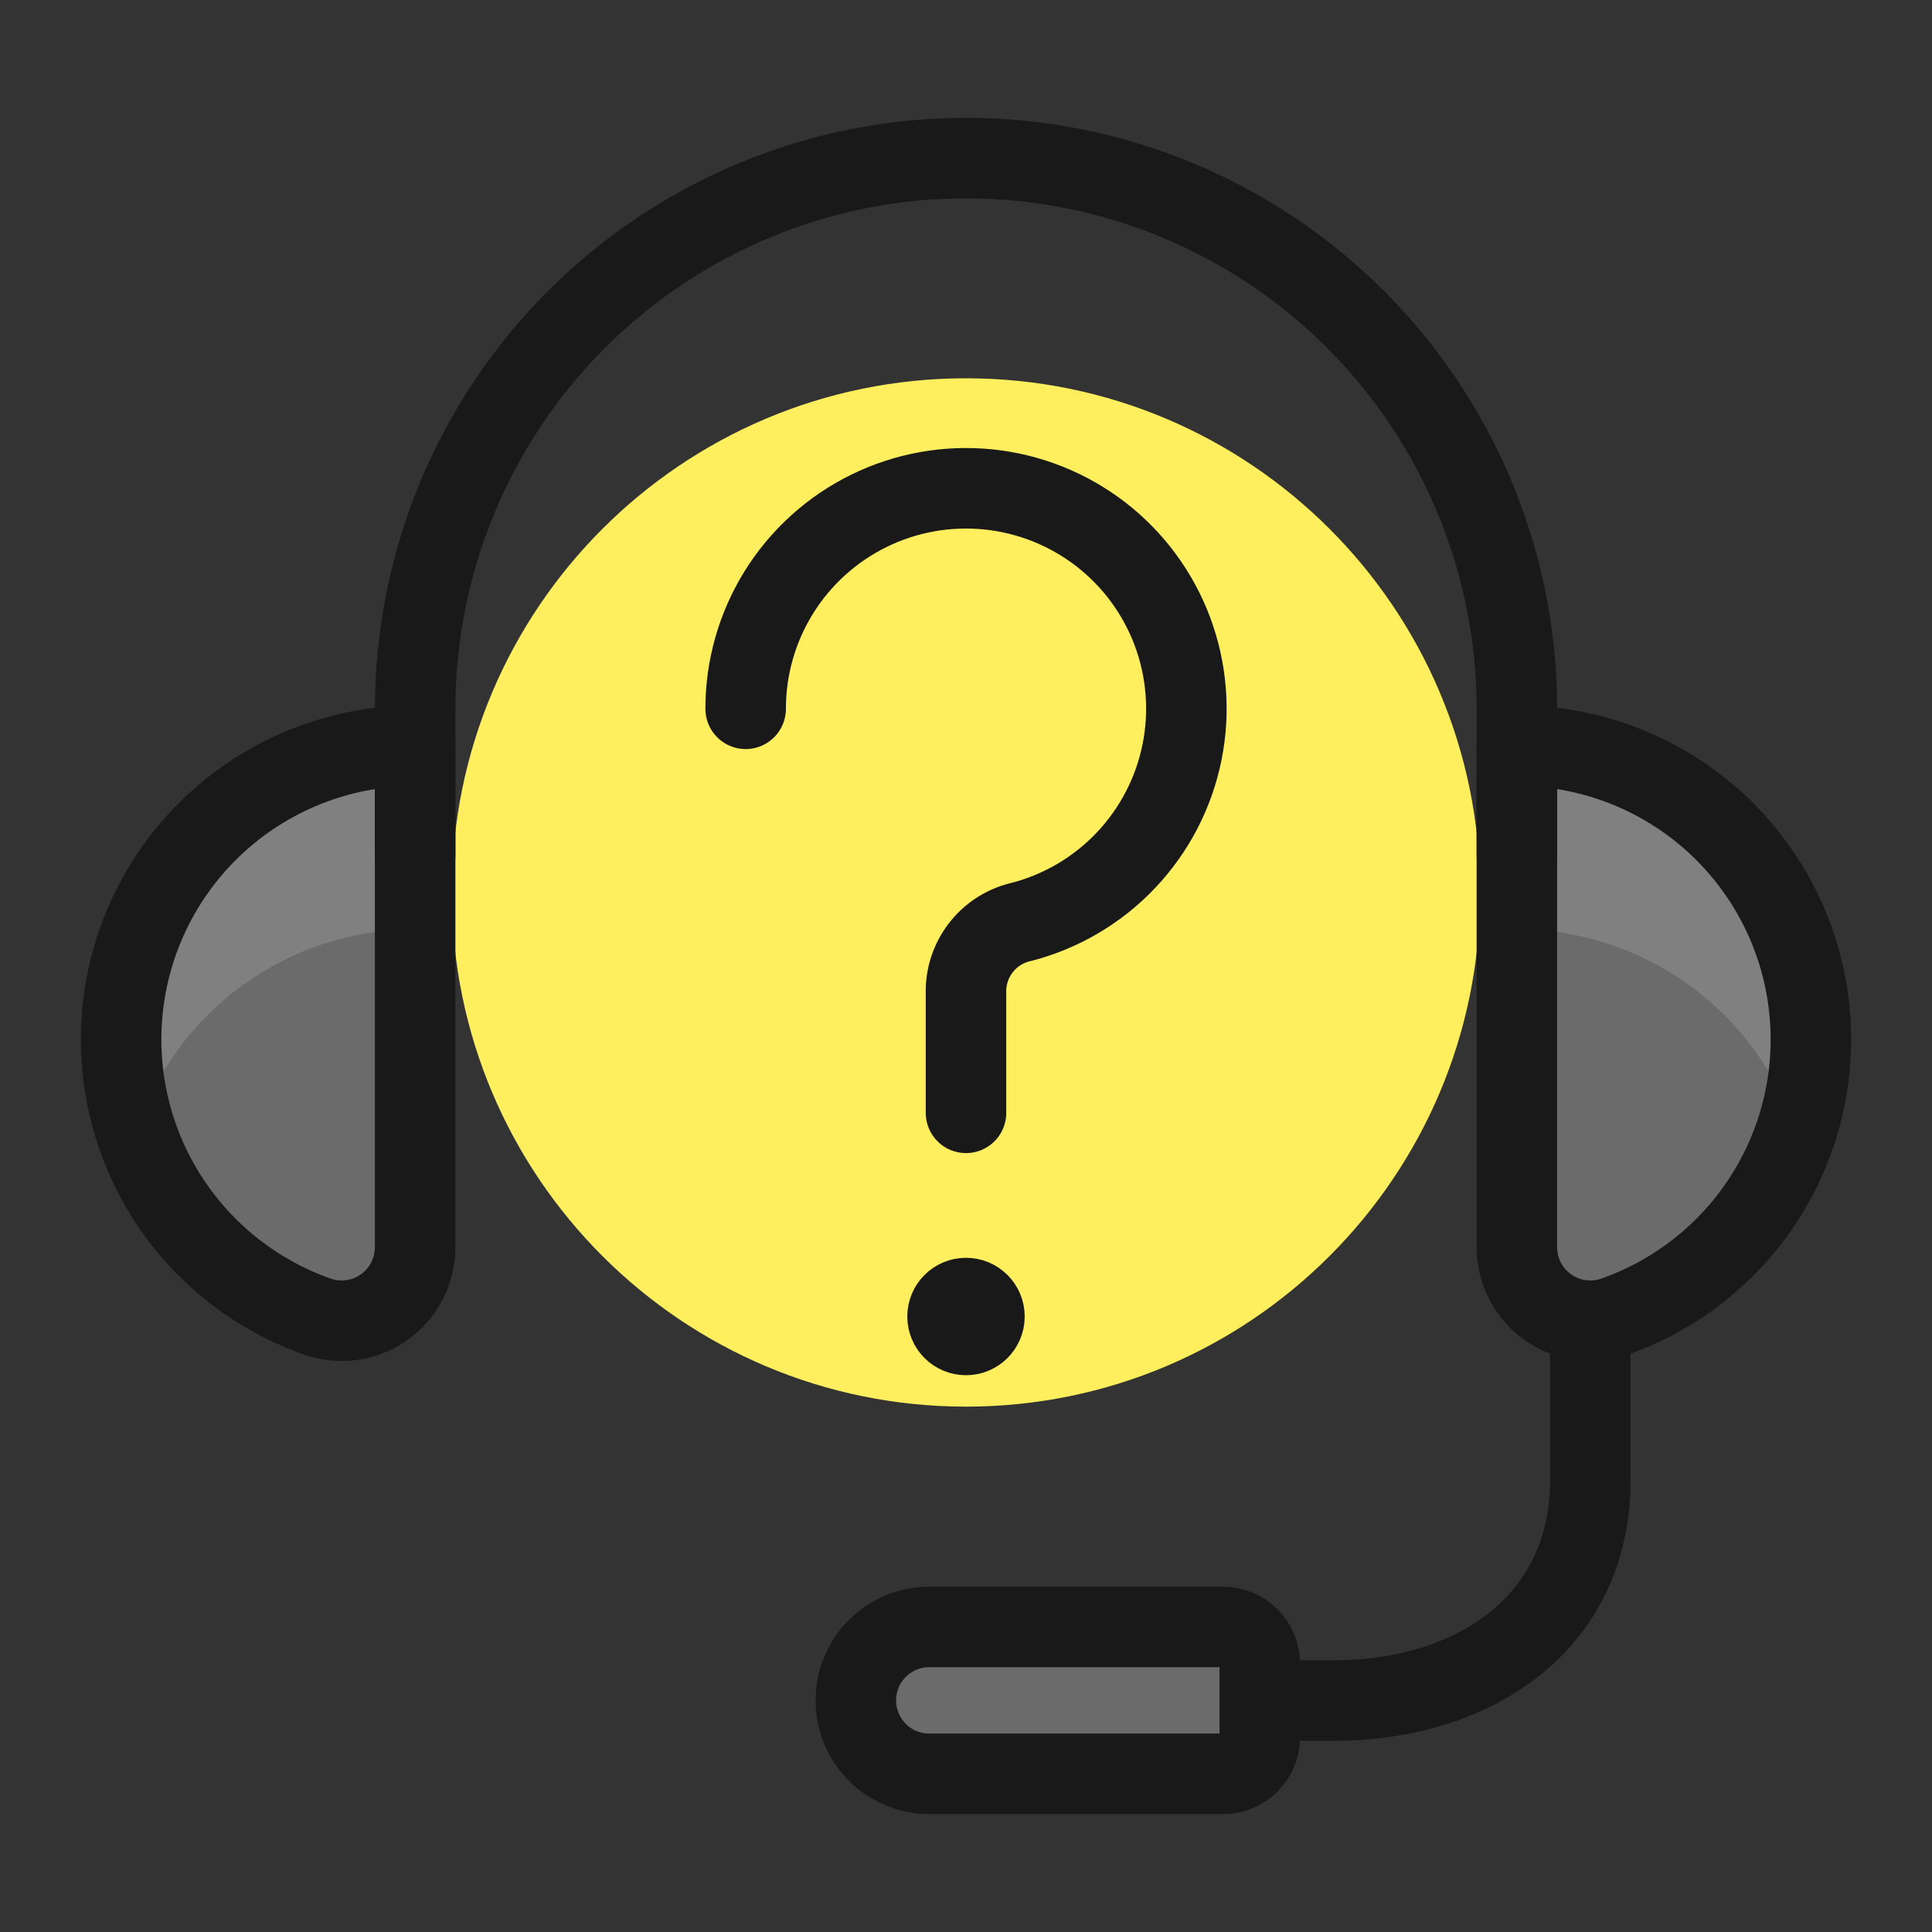
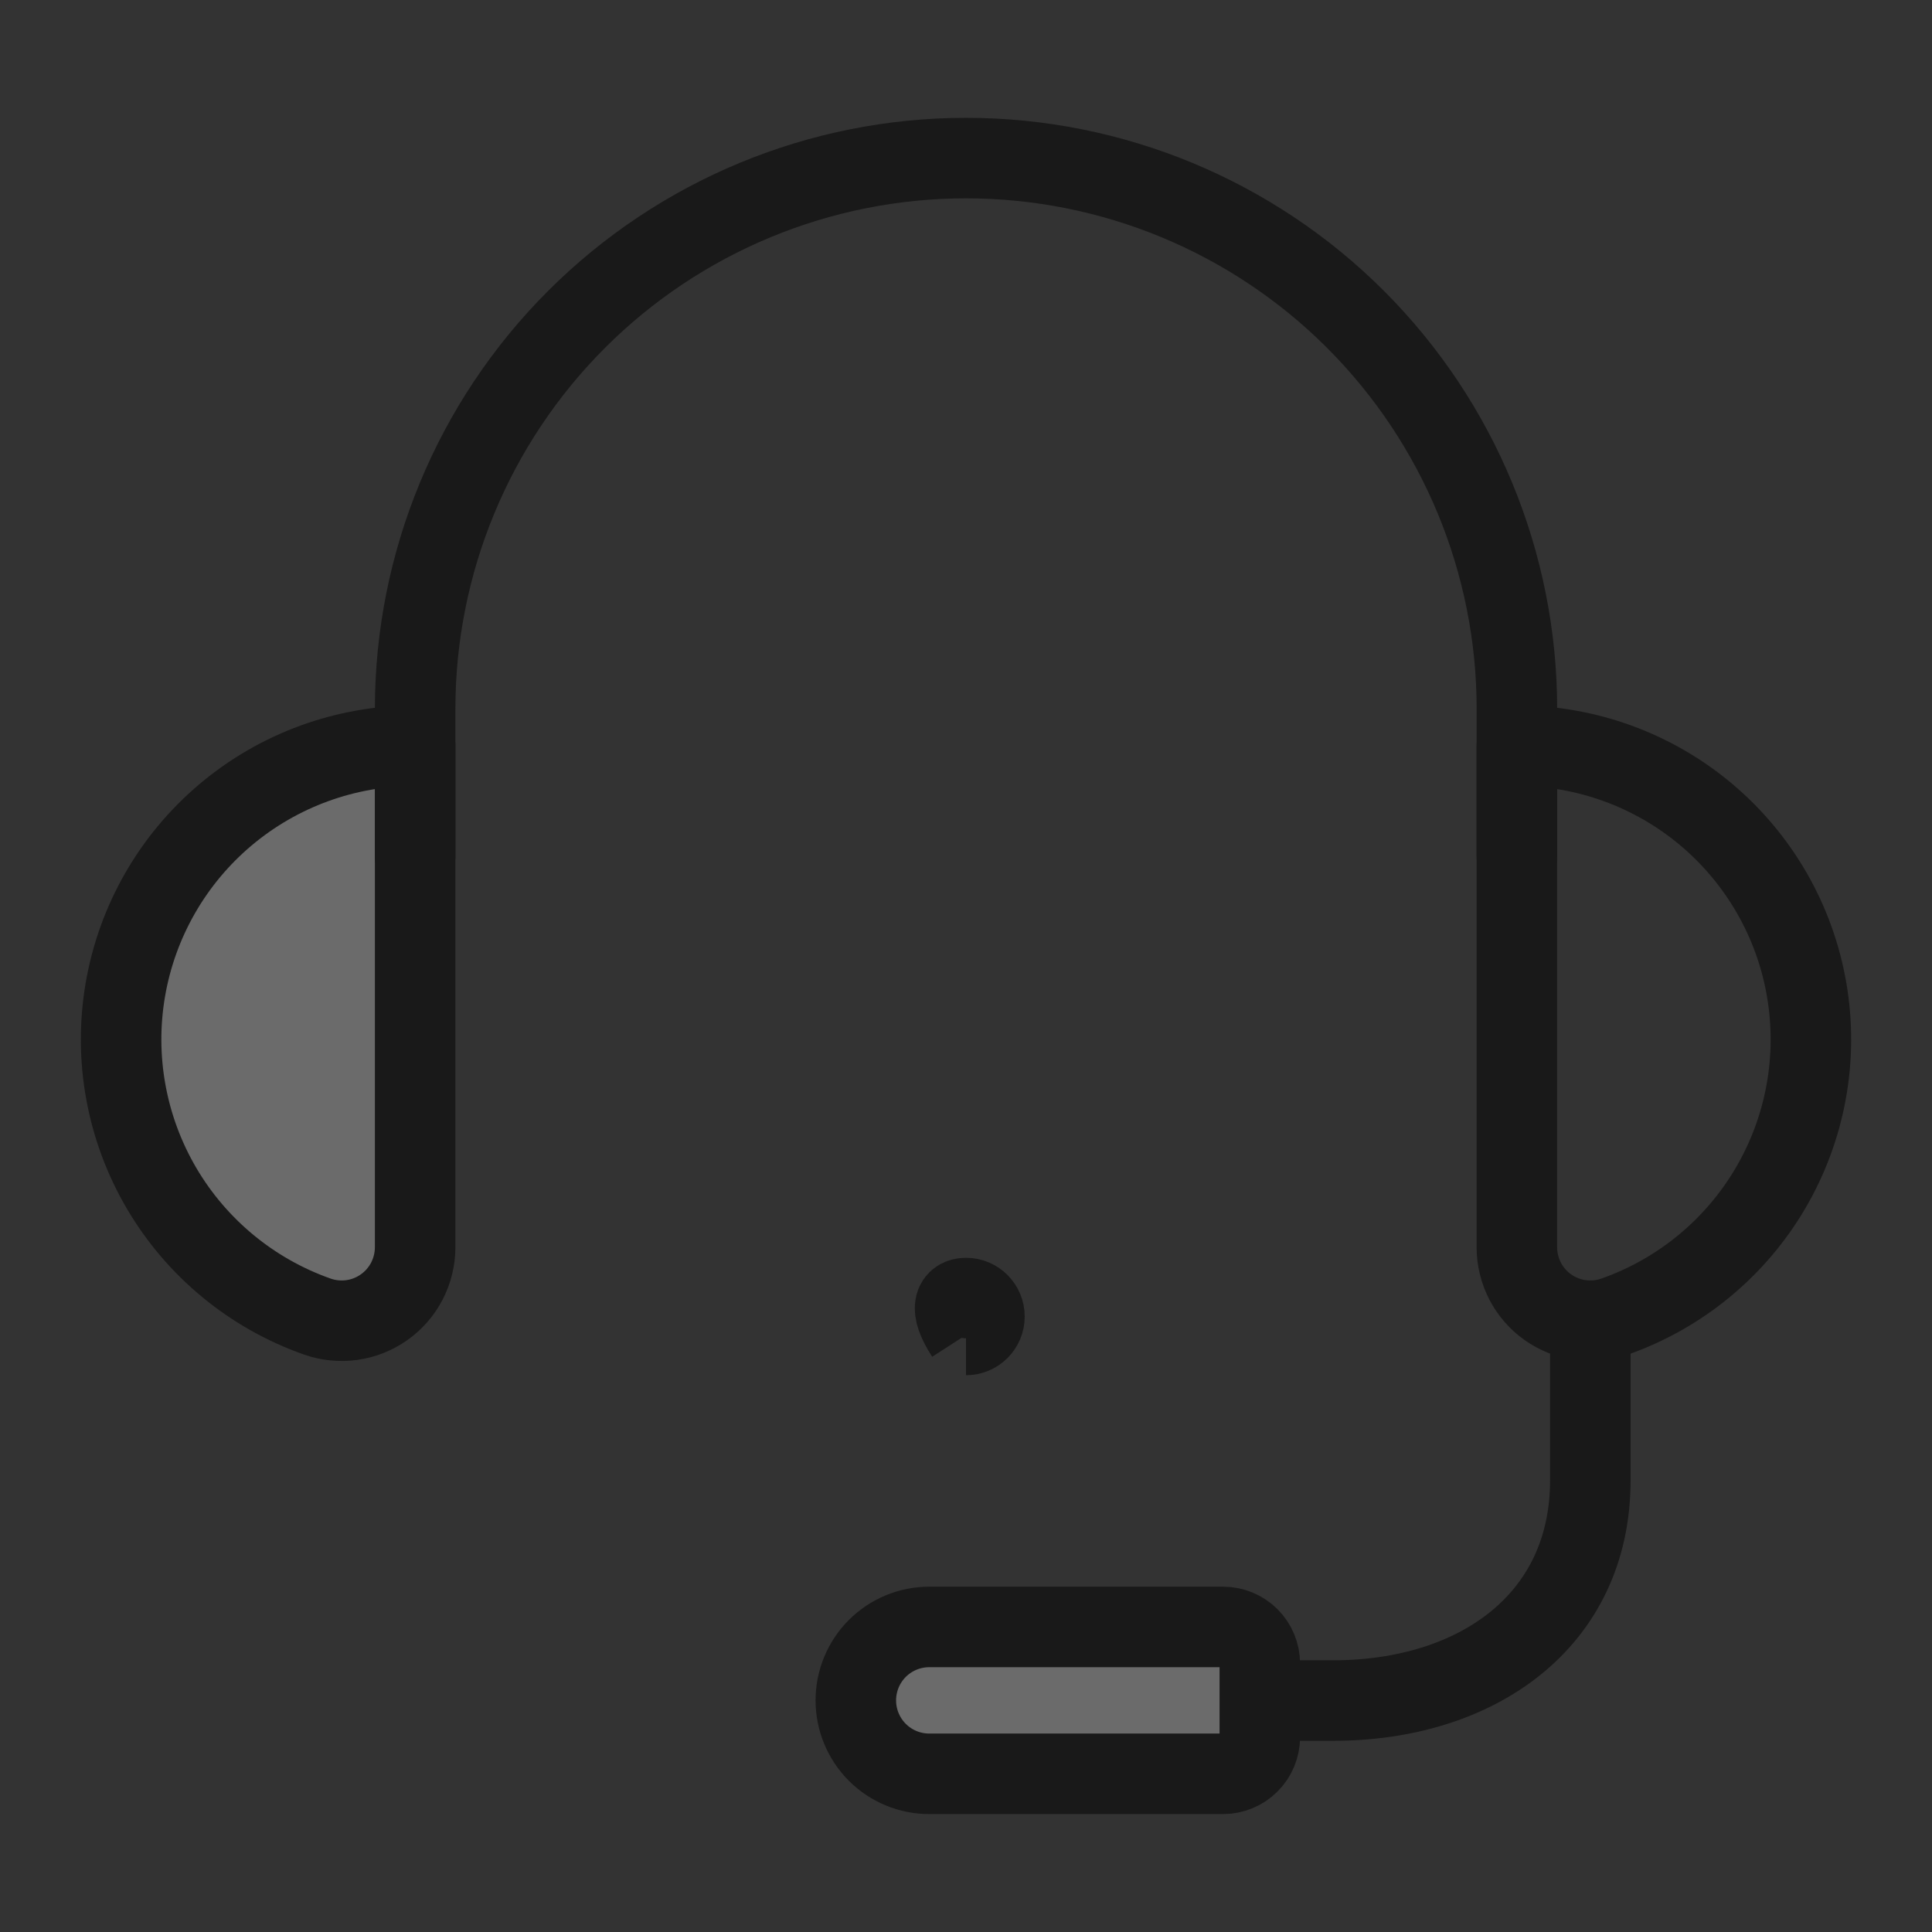
<svg xmlns="http://www.w3.org/2000/svg" width="40" height="40" viewBox="0 0 40 40" fill="none">
  <rect x="0" y="0" width="40" height="40" fill="#333333" stroke="none" />
-   <path d="M20 29.123C25.879 29.123 30.645 24.357 30.645 18.477C30.645 12.598 25.879 7.832 20 7.832C14.121 7.832 9.354 12.598 9.354 18.477C9.354 24.357 14.121 29.123 20 29.123Z" fill="#FFEF5E" />
-   <path d="M15.438 14.675C15.437 13.822 15.676 12.986 16.126 12.262C16.576 11.538 17.221 10.955 17.986 10.578C18.752 10.201 19.607 10.047 20.455 10.132C21.304 10.217 22.112 10.539 22.787 11.059C23.462 11.58 23.978 12.28 24.276 13.079C24.573 13.879 24.641 14.745 24.471 15.581C24.301 16.417 23.9 17.188 23.314 17.808C22.728 18.427 21.98 18.87 21.154 19.085C20.833 19.156 20.545 19.332 20.336 19.586C20.127 19.839 20.008 20.156 20 20.485V23.04" stroke="#191919" stroke-width="1.667" stroke-linecap="round" stroke-linejoin="round" />
  <path d="M26.083 35.208H27.604C30.545 35.208 32.926 33.586 32.926 30.645V27.344" stroke="#191919" stroke-width="1.667" stroke-linecap="round" stroke-linejoin="round" />
-   <path d="M31.405 15.438C32.841 15.437 34.231 15.943 35.329 16.868C36.427 17.793 37.162 19.076 37.405 20.491C37.648 21.907 37.382 23.362 36.656 24.6C35.929 25.838 34.788 26.779 33.434 27.257C33.204 27.338 32.959 27.363 32.718 27.33C32.477 27.297 32.247 27.206 32.048 27.065C31.849 26.925 31.687 26.738 31.575 26.522C31.464 26.306 31.405 26.066 31.405 25.823V15.438Z" fill="#6B6B6B" />
  <path d="M8.595 15.438C7.159 15.437 5.769 15.943 4.671 16.868C3.573 17.793 2.838 19.076 2.595 20.491C2.352 21.907 2.618 23.362 3.344 24.6C4.071 25.838 5.212 26.779 6.566 27.257C6.795 27.338 7.041 27.363 7.282 27.33C7.523 27.297 7.753 27.206 7.952 27.065C8.151 26.925 8.313 26.738 8.425 26.522C8.536 26.306 8.595 26.066 8.595 25.823V15.438Z" fill="#6B6B6B" />
-   <path d="M37.184 23.422C37.485 22.508 37.564 21.536 37.417 20.585C37.269 19.635 36.897 18.733 36.333 17.954C35.769 17.175 35.029 16.54 34.172 16.103C33.315 15.665 32.367 15.437 31.405 15.438V19.239C32.686 19.239 33.934 19.643 34.972 20.395C36.01 21.145 36.784 22.205 37.184 23.422Z" fill="#808080" />
-   <path d="M2.511 21.52C2.511 22.166 2.614 22.808 2.815 23.422C3.216 22.205 3.99 21.145 5.027 20.395C6.065 19.643 7.313 19.239 8.594 19.239V15.438C6.981 15.438 5.434 16.078 4.293 17.219C3.152 18.36 2.511 19.907 2.511 21.52Z" fill="#808080" />
  <path d="M31.406 17.721V14.679C31.406 11.654 30.204 8.753 28.066 6.614C25.927 4.475 23.026 3.273 20 3.273C16.976 3.273 14.074 4.475 11.935 6.614C9.796 8.753 8.595 11.654 8.595 14.679V17.721" stroke="#191919" stroke-width="1.667" stroke-linecap="round" stroke-linejoin="round" />
  <path d="M19.24 33.684H25.323C25.524 33.684 25.718 33.764 25.86 33.906C26.003 34.049 26.083 34.242 26.083 34.444V35.965C26.083 36.166 26.003 36.36 25.86 36.502C25.718 36.645 25.524 36.725 25.323 36.725H19.24C18.836 36.725 18.449 36.565 18.164 36.28C17.879 35.994 17.719 35.608 17.719 35.204C17.719 34.801 17.879 34.414 18.164 34.129C18.449 33.844 18.836 33.684 19.24 33.684Z" fill="#6B6B6B" stroke="#191919" stroke-width="1.667" stroke-linecap="round" stroke-linejoin="round" />
  <path d="M31.405 15.438C32.841 15.437 34.231 15.943 35.329 16.868C36.427 17.793 37.162 19.076 37.405 20.491C37.648 21.907 37.382 23.362 36.656 24.6C35.929 25.838 34.788 26.779 33.434 27.257C33.204 27.338 32.959 27.363 32.718 27.33C32.477 27.297 32.247 27.206 32.048 27.065C31.849 26.925 31.687 26.738 31.575 26.522C31.464 26.306 31.405 26.066 31.405 25.823V15.438Z" stroke="#191919" stroke-width="1.667" stroke-linecap="round" stroke-linejoin="round" />
  <path d="M8.595 15.438C7.159 15.437 5.769 15.943 4.671 16.868C3.573 17.793 2.838 19.076 2.595 20.491C2.352 21.907 2.618 23.362 3.344 24.6C4.071 25.838 5.212 26.779 6.566 27.257C6.795 27.338 7.041 27.363 7.282 27.33C7.523 27.297 7.753 27.206 7.952 27.065C8.151 26.925 8.313 26.738 8.425 26.522C8.536 26.306 8.595 26.066 8.595 25.823V15.438Z" stroke="#191919" stroke-width="1.667" stroke-linecap="round" stroke-linejoin="round" />
-   <path d="M20 27.639C19.789 27.639 19.618 27.468 19.618 27.257C19.618 27.046 19.789 26.875 20 26.875" stroke="#191919" stroke-width="1.667" />
+   <path d="M20 27.639C19.618 27.046 19.789 26.875 20 26.875" stroke="#191919" stroke-width="1.667" />
  <path d="M20 27.639C20.211 27.639 20.382 27.468 20.382 27.257C20.382 27.046 20.211 26.875 20 26.875" stroke="#191919" stroke-width="1.667" />
</svg>